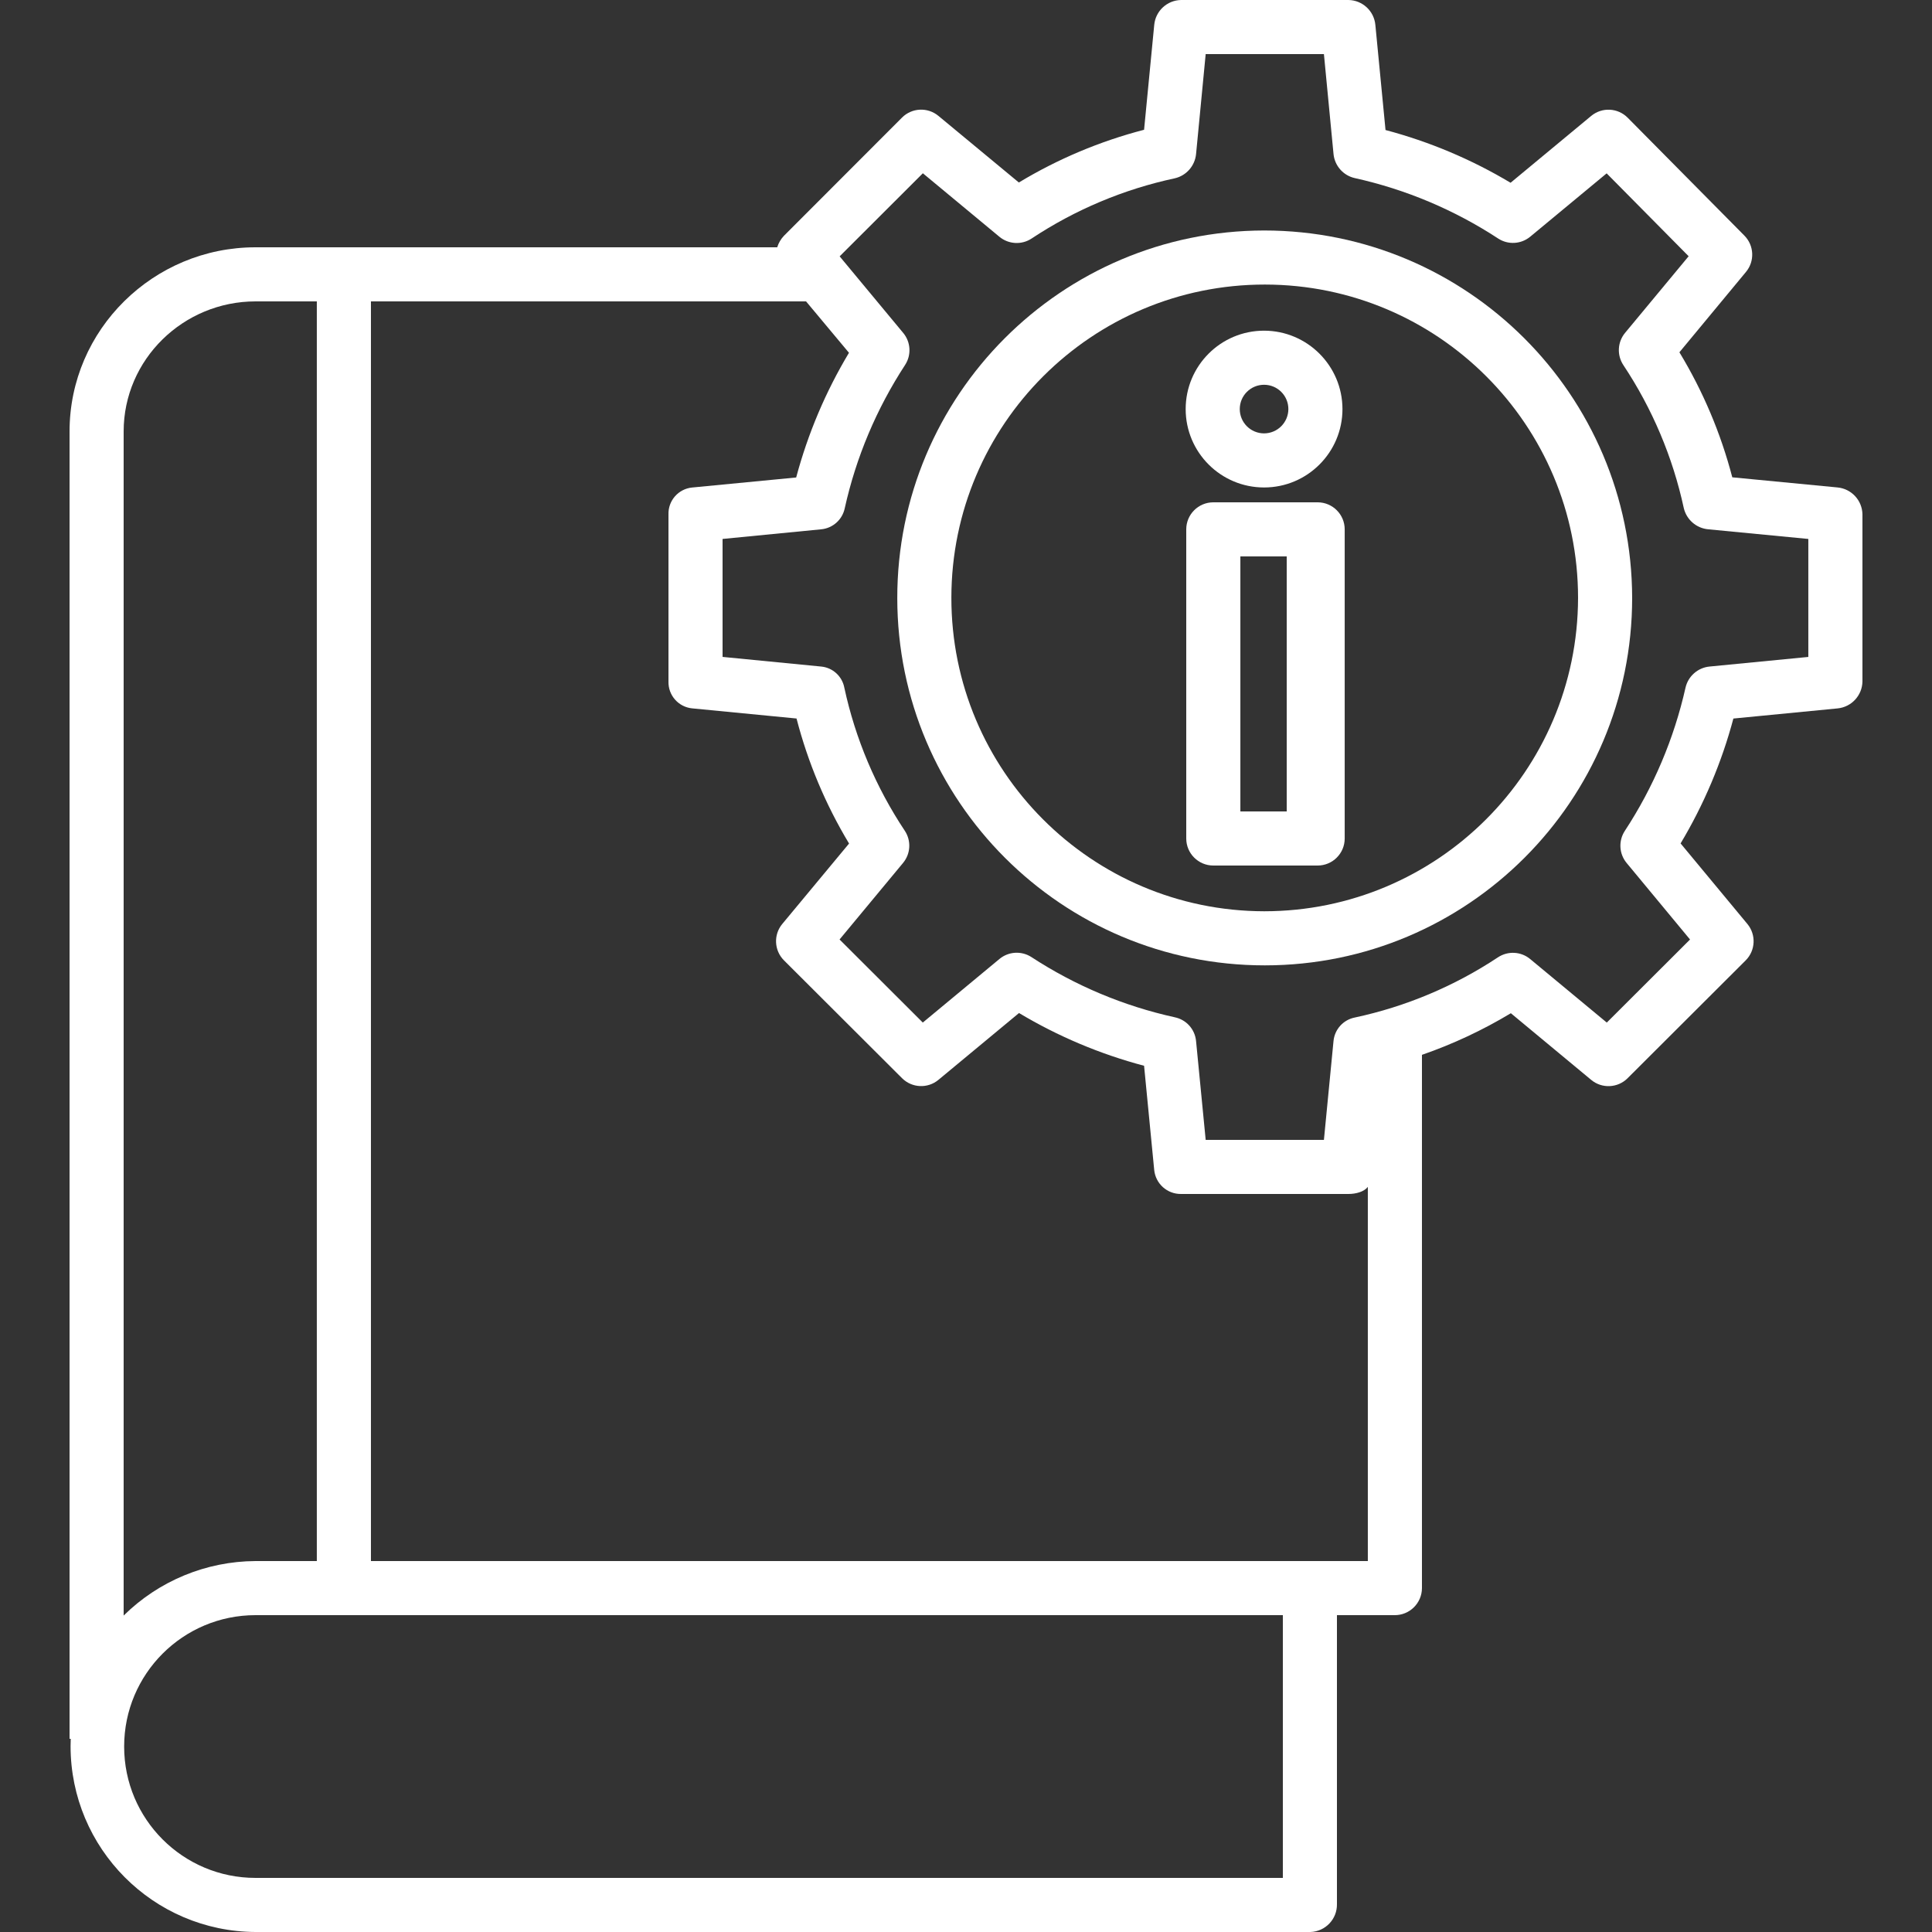
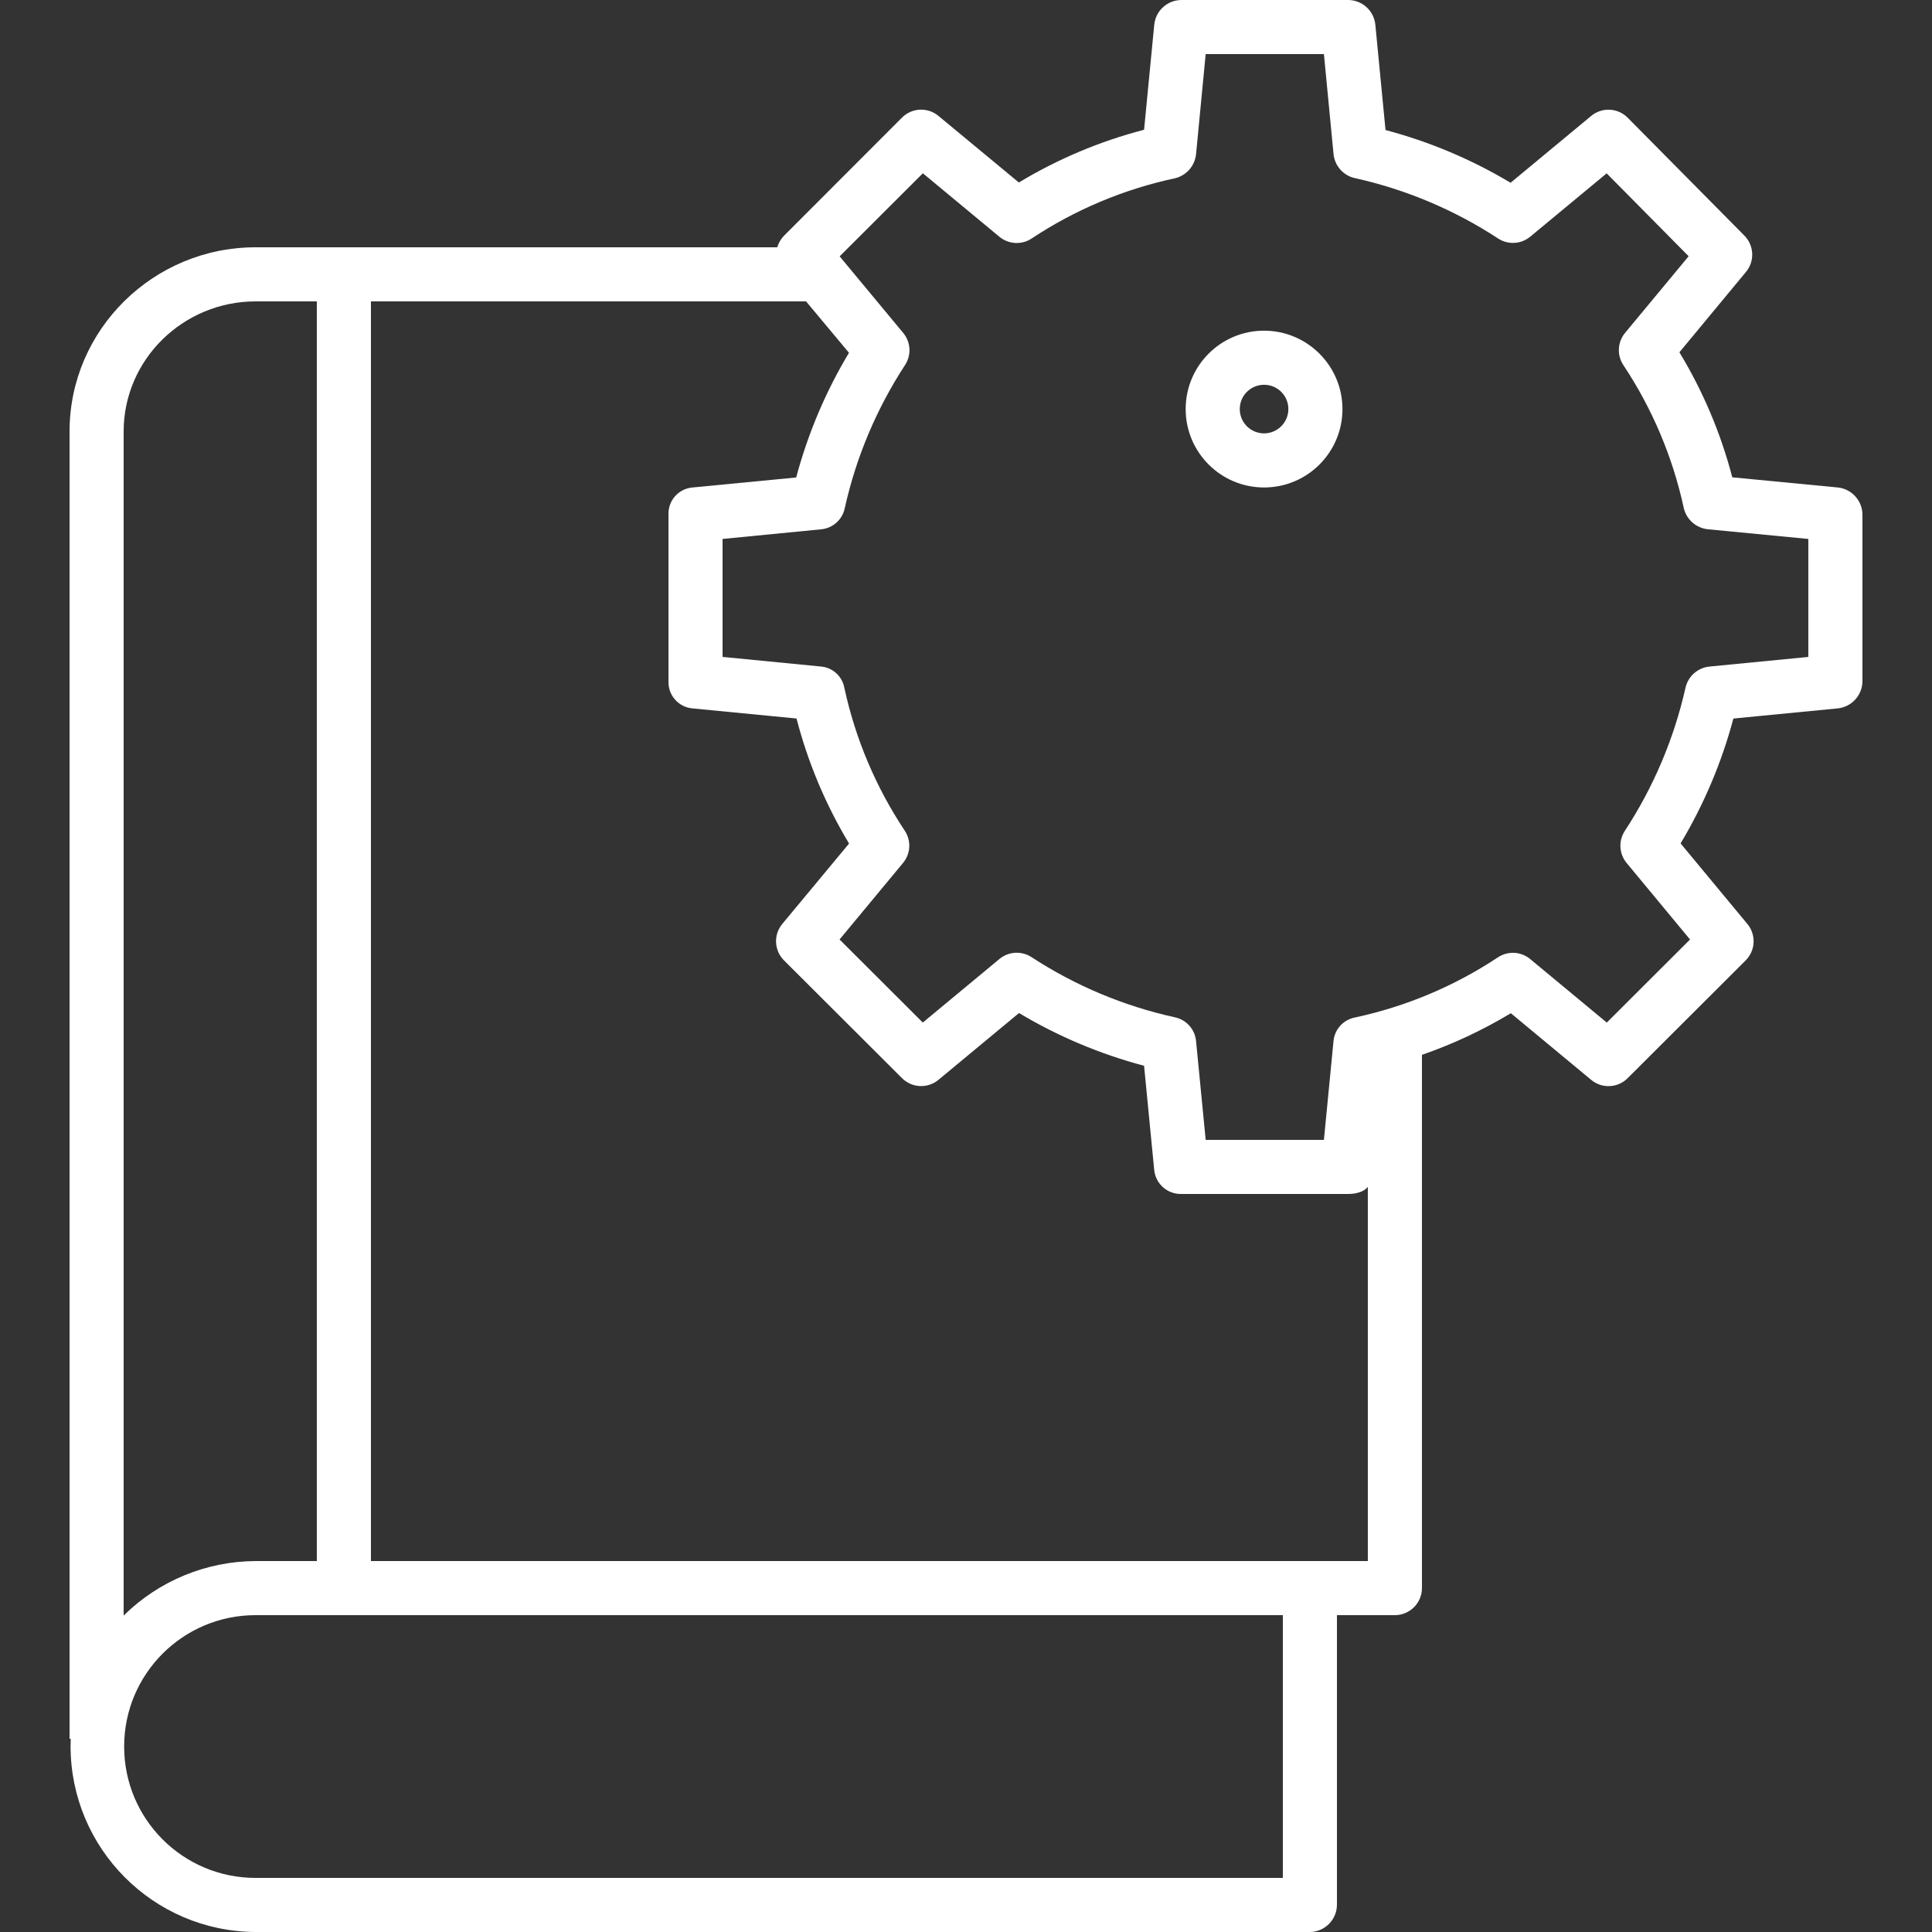
<svg xmlns="http://www.w3.org/2000/svg" width="70" height="70" viewBox="0 0 70 70" fill="none">
  <rect x="0" y="0" width="70" height="70" fill="#333333" stroke="none" />
-   <path d="M48.721 19.18C48.721 18.639 48.282 18.2 47.74 18.2H43.961C43.419 18.2 42.98 18.639 42.98 19.18V30.38C42.98 30.921 43.419 31.36 43.961 31.36H47.74C48.282 31.36 48.721 30.921 48.721 30.38V19.18ZM46.62 29.4H44.941V20.16H46.62V29.4Z" fill="white" />
  <path d="M45.8 11.981C44.23 11.981 42.959 13.253 42.959 14.821C42.959 16.39 44.23 17.662 45.8 17.662C47.368 17.662 48.64 16.39 48.64 14.821C48.638 13.254 47.367 11.983 45.8 11.981ZM45.8 15.702C45.313 15.702 44.919 15.308 44.919 14.821C44.919 14.335 45.313 13.941 45.8 13.941C46.286 13.941 46.68 14.335 46.68 14.821C46.679 15.307 46.285 15.701 45.8 15.702Z" fill="white" />
  <path d="M66.575 17.661L62.764 17.294C62.348 15.699 61.702 14.173 60.848 12.764L63.261 9.851C63.583 9.463 63.557 8.894 63.202 8.536L58.974 4.265C58.617 3.904 58.043 3.876 57.652 4.2L54.731 6.622C53.318 5.776 51.792 5.133 50.2 4.711L49.832 0.903C49.785 0.397 49.365 0.008 48.857 0H42.795C42.287 0.008 41.867 0.397 41.82 0.902L41.452 4.702C39.855 5.116 38.327 5.76 36.915 6.612L34 4.198C33.611 3.876 33.039 3.902 32.682 4.26L28.403 8.544C28.291 8.662 28.208 8.805 28.16 8.96H9.258C5.563 8.96 2.52 11.939 2.52 15.634V63H2.563C2.561 63.14 2.557 63.189 2.557 63.267C2.559 66.972 5.553 69.981 9.258 70H47.48C48.023 69.982 48.452 69.53 48.44 68.986V58.52H50.531C51.073 58.523 51.515 58.087 51.52 57.545V38.219C52.643 37.83 53.723 37.324 54.741 36.711L57.653 39.127C58.042 39.45 58.612 39.424 58.97 39.067L63.249 34.797C63.607 34.439 63.634 33.867 63.311 33.477L60.891 30.559C61.736 29.147 62.38 27.624 62.804 26.034L66.576 25.667C67.082 25.619 67.471 25.199 67.48 24.691V18.637C67.471 18.128 67.081 17.708 66.575 17.661ZM4.48 15.634C4.48 13.02 6.644 10.92 9.258 10.92H11.479V56.56H9.258C7.468 56.569 5.753 57.278 4.48 58.535V15.634ZM46.48 68.04H9.258C6.629 68.04 4.498 65.909 4.498 63.28C4.498 60.651 6.629 58.52 9.258 58.52H46.48V68.04ZM13.44 56.56V10.92H29.205L30.76 12.782C29.915 14.191 29.271 15.712 28.847 17.3L25.074 17.664C24.579 17.714 24.206 18.138 24.22 18.636V24.69C24.206 25.189 24.578 25.614 25.074 25.665L28.86 26.033C29.272 27.627 29.914 29.153 30.763 30.563L28.344 33.476C28.02 33.865 28.047 34.437 28.404 34.795L32.683 39.065C33.041 39.422 33.611 39.448 34 39.126L36.921 36.704C38.334 37.55 39.86 38.193 41.452 38.615L41.819 42.389C41.868 42.889 42.292 43.268 42.795 43.26H48.856C49.126 43.26 49.419 43.182 49.559 43.004V56.56H13.44ZM65.519 23.802L61.941 24.15C61.517 24.191 61.166 24.498 61.07 24.913C60.654 26.762 59.909 28.521 58.87 30.105C58.635 30.465 58.661 30.934 58.934 31.265L61.233 34.04L58.217 37.05L55.441 34.748C55.109 34.472 54.635 34.447 54.275 34.685C52.697 35.731 50.937 36.471 49.086 36.867C48.671 36.949 48.359 37.292 48.316 37.714L47.968 41.3H43.684L43.335 37.714C43.293 37.29 42.981 36.944 42.564 36.858C40.713 36.451 38.952 35.71 37.366 34.674C37.007 34.444 36.539 34.473 36.211 34.746L33.435 37.049L30.419 34.039L32.72 31.265C32.996 30.932 33.021 30.458 32.781 30.098C31.734 28.523 30.991 26.766 30.592 24.918C30.515 24.506 30.177 24.194 29.76 24.151L26.18 23.801V19.527L29.76 19.177C30.178 19.135 30.521 18.826 30.607 18.414C31.017 16.565 31.759 14.807 32.794 13.221C33.028 12.861 32.999 12.39 32.724 12.061L30.422 9.288L33.437 6.278L36.211 8.579C36.543 8.854 37.017 8.88 37.377 8.642C38.955 7.597 40.715 6.856 42.566 6.46C42.985 6.363 43.295 6.008 43.336 5.579L43.684 1.96H47.968L48.316 5.58C48.358 6.007 48.669 6.36 49.088 6.453C50.939 6.863 52.7 7.606 54.286 8.645C54.644 8.876 55.111 8.849 55.441 8.577L58.212 6.281L61.183 9.284L58.879 12.061C58.603 12.394 58.579 12.87 58.818 13.229C59.865 14.805 60.608 16.562 61.007 18.41C61.106 18.828 61.461 19.137 61.889 19.177L65.519 19.527V23.802Z" fill="white" />
-   <path d="M45.805 8.351C38.454 8.361 32.503 14.326 32.51 21.676C32.517 29.026 38.479 34.98 45.829 34.977C53.179 34.974 59.136 29.014 59.136 21.664C59.123 14.31 53.159 8.354 45.805 8.351ZM45.805 33.017C39.537 33.007 34.463 27.919 34.47 21.651C34.477 15.384 39.562 10.307 45.83 10.31C52.097 10.314 57.177 15.396 57.176 21.664C57.164 27.936 52.077 33.015 45.805 33.017Z" fill="white" />
</svg>